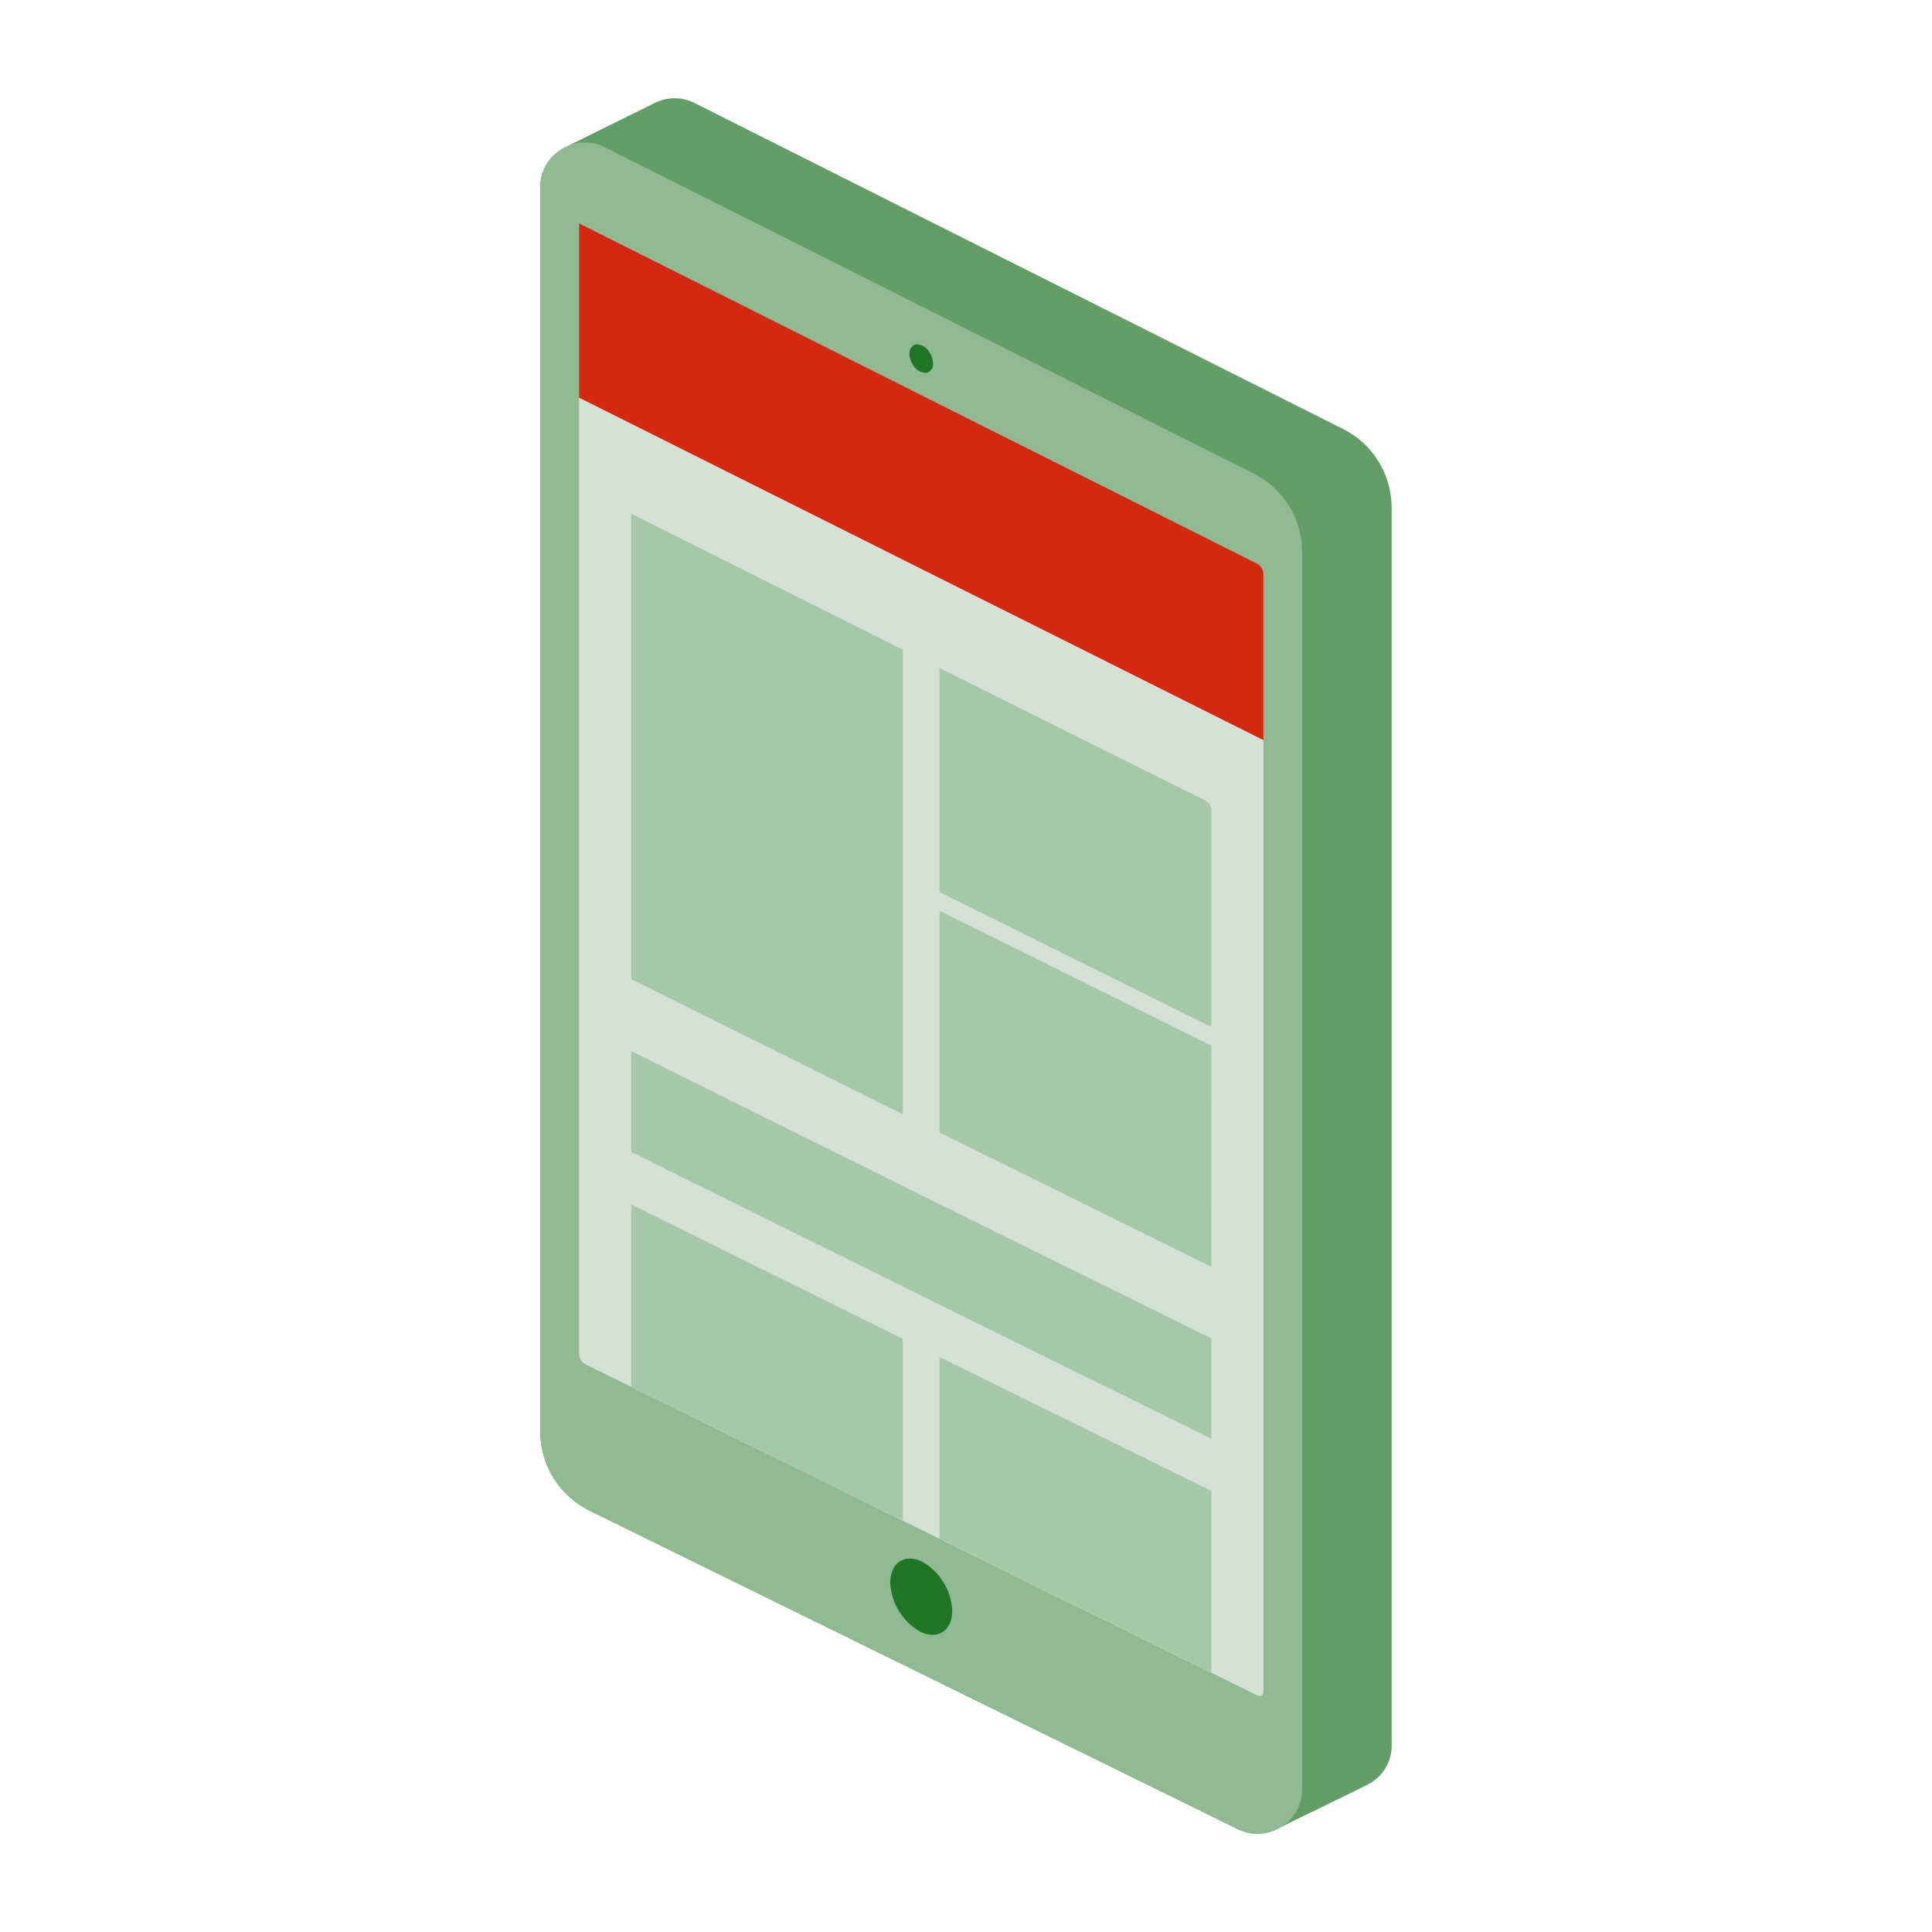
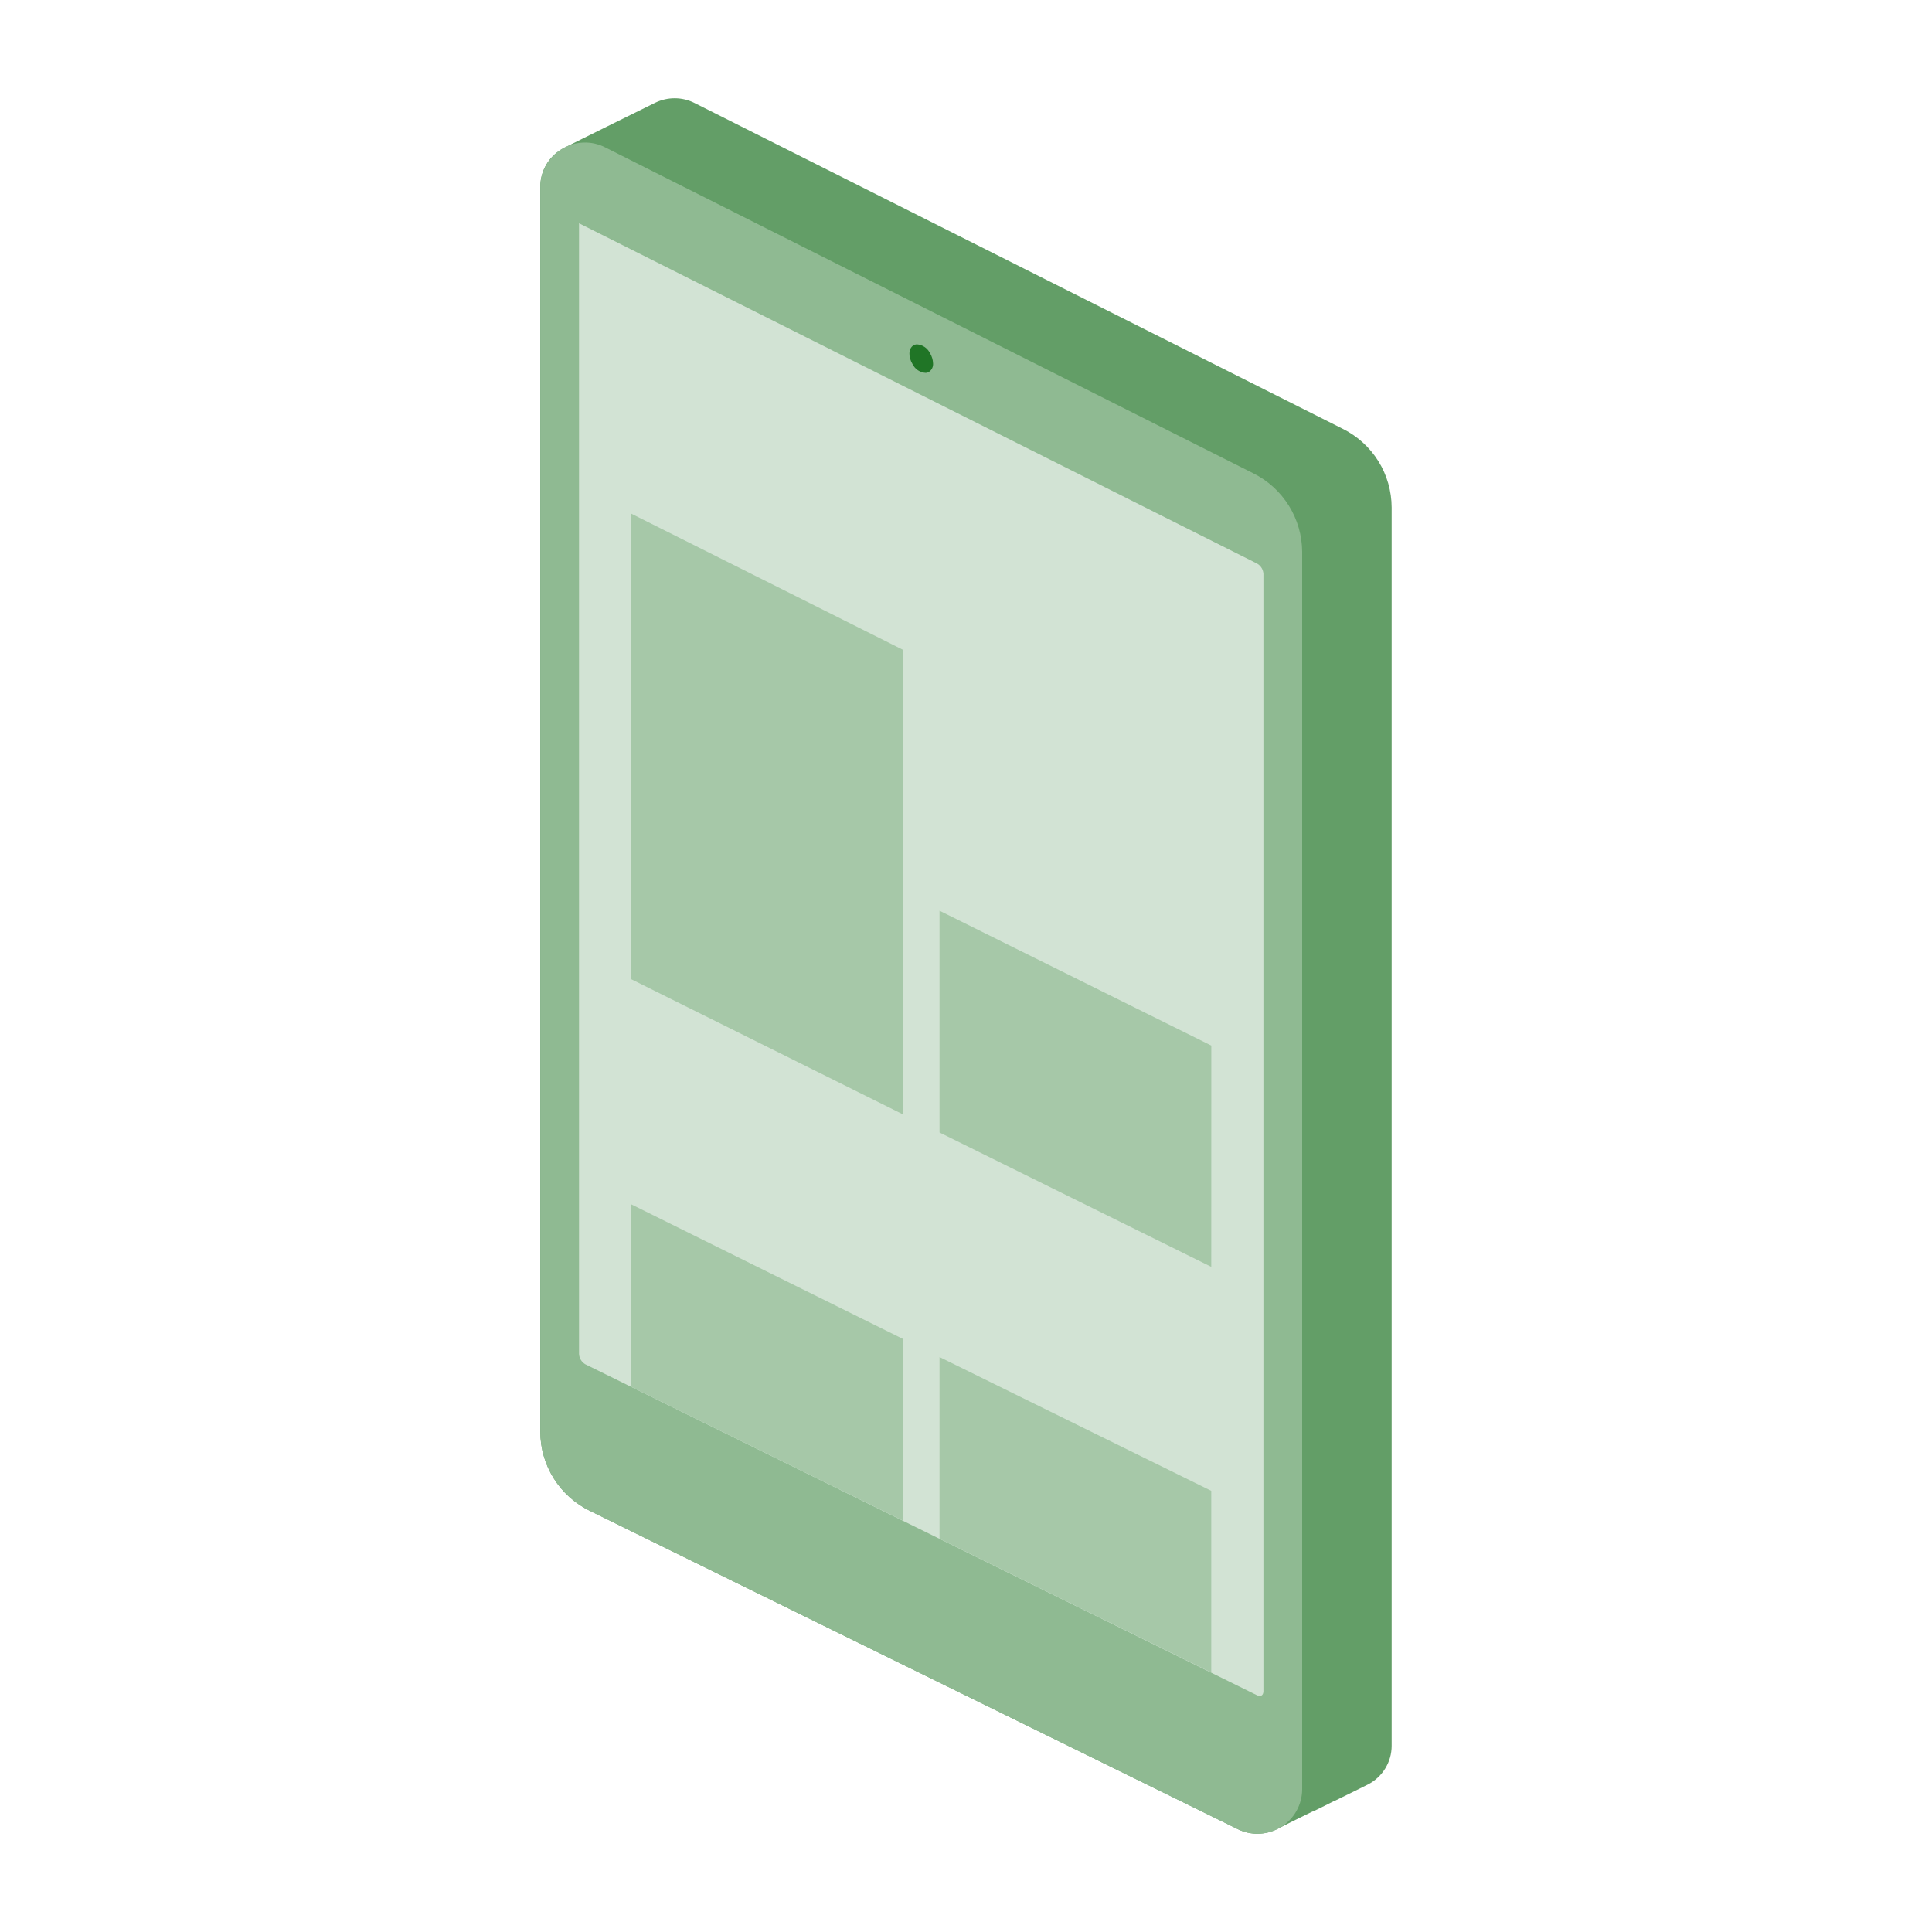
<svg xmlns="http://www.w3.org/2000/svg" viewBox="0 0 84 84" fill="none">
  <path d="M58.38 18.644L30.206 4.482C29.941 4.346 29.647 4.274 29.348 4.272C29.05 4.269 28.755 4.336 28.486 4.467C28.13 4.641 27.067 5.164 26.42 5.487C25.773 5.811 24.837 6.267 24.515 6.437C24.206 6.594 23.946 6.835 23.765 7.132C23.584 7.428 23.489 7.769 23.491 8.117V62.25C23.492 62.968 23.695 63.67 24.076 64.278C24.457 64.885 25 65.374 25.645 65.688L53.81 79.525C54.085 79.662 54.388 79.731 54.694 79.727C55.001 79.722 55.302 79.645 55.572 79.502C55.826 79.368 56.484 79.046 57.068 78.761H57.086C57.458 78.58 57.807 78.408 57.975 78.32H57.987C58.565 78.036 59.212 77.721 59.474 77.587C59.784 77.429 60.045 77.189 60.227 76.892C60.41 76.596 60.507 76.255 60.507 75.907V22.065C60.505 21.353 60.306 20.656 59.93 20.052C59.554 19.448 59.017 18.96 58.38 18.644V18.644Z" fill="#639E67" />
  <path d="M25.645 65.688L53.81 79.525C54.105 79.672 54.432 79.741 54.76 79.727C55.089 79.712 55.408 79.615 55.689 79.443C55.969 79.271 56.202 79.031 56.364 78.745C56.526 78.459 56.613 78.136 56.616 77.807V23.991C56.612 23.281 56.412 22.587 56.037 21.985C55.662 21.383 55.128 20.896 54.493 20.58L26.313 6.407C26.018 6.257 25.691 6.185 25.36 6.198C25.03 6.21 24.708 6.307 24.426 6.478C24.143 6.649 23.909 6.89 23.745 7.177C23.582 7.464 23.494 7.788 23.491 8.119V62.25C23.492 62.968 23.695 63.67 24.076 64.278C24.457 64.885 25 65.374 25.645 65.688V65.688Z" fill="#8FBA92" />
  <path d="M25.446 59.315L54.659 73.71C54.81 73.784 54.932 73.71 54.932 73.531V24.952C54.928 24.861 54.901 24.772 54.853 24.694C54.806 24.616 54.74 24.551 54.661 24.505L25.175 9.708V58.865C25.179 58.957 25.206 59.046 25.253 59.124C25.301 59.203 25.367 59.268 25.446 59.315V59.315Z" fill="#D2E3D4" />
  <path d="M27.443 60.297L39.253 66.112V58.212L27.443 52.361V60.297Z" fill="#A6C8A8" />
-   <path d="M52.435 34.818L40.849 29.047V38.787L52.666 44.65V35.2C52.663 35.122 52.639 35.046 52.599 34.98C52.559 34.913 52.502 34.857 52.435 34.818V34.818Z" fill="#A6C8A8" />
  <path d="M40.849 66.9L52.664 72.717V64.819L40.849 59.002V66.9Z" fill="#A6C8A8" />
  <path d="M39.253 28.249L27.443 22.331V42.573L39.253 48.447V28.249Z" fill="#A6C8A8" />
  <path d="M40.849 49.239L52.664 55.079L52.666 45.459L40.849 39.596V49.239Z" fill="#A6C8A8" />
-   <path d="M39.253 51.566L27.443 45.698V50.083L39.253 55.938L40.849 56.728L52.664 62.551V58.189L40.849 52.355L39.253 51.566Z" fill="#A6C8A8" />
-   <path d="M54.932 32.178V24.952C54.928 24.861 54.901 24.772 54.853 24.694C54.805 24.615 54.738 24.55 54.659 24.505L25.175 9.708V17.289L54.932 32.178Z" fill="#D4290F" />
-   <path d="M40.618 71.076C41.093 71.039 41.401 70.629 41.401 70.037C41.382 69.599 41.252 69.174 41.024 68.8C40.795 68.426 40.476 68.116 40.095 67.899C39.908 67.802 39.699 67.756 39.488 67.767C39.014 67.805 38.705 68.212 38.705 68.806C38.725 69.244 38.855 69.669 39.083 70.043C39.311 70.417 39.631 70.727 40.011 70.944C40.198 71.042 40.408 71.088 40.618 71.076Z" fill="#207526" />
-   <path d="M38.789 68.8C38.807 69.223 38.932 69.635 39.153 69.997C39.373 70.359 39.681 70.659 40.049 70.869C40.746 71.211 41.309 70.841 41.309 70.043C41.29 69.62 41.164 69.209 40.944 68.848C40.724 68.486 40.416 68.186 40.049 67.975C39.356 67.632 38.789 68.002 38.789 68.8Z" fill="#207526" />
  <path d="M40.246 16.212C40.301 16.209 40.354 16.192 40.4 16.162C40.456 16.121 40.502 16.067 40.531 16.004C40.56 15.941 40.573 15.872 40.568 15.802C40.563 15.642 40.516 15.485 40.431 15.349C40.378 15.242 40.297 15.15 40.197 15.084C40.097 15.018 39.982 14.979 39.862 14.971C39.807 14.974 39.754 14.992 39.707 15.021C39.497 15.158 39.482 15.515 39.677 15.834C39.73 15.942 39.811 16.033 39.911 16.1C40.011 16.166 40.127 16.205 40.246 16.212Z" fill="#207526" />
</svg>